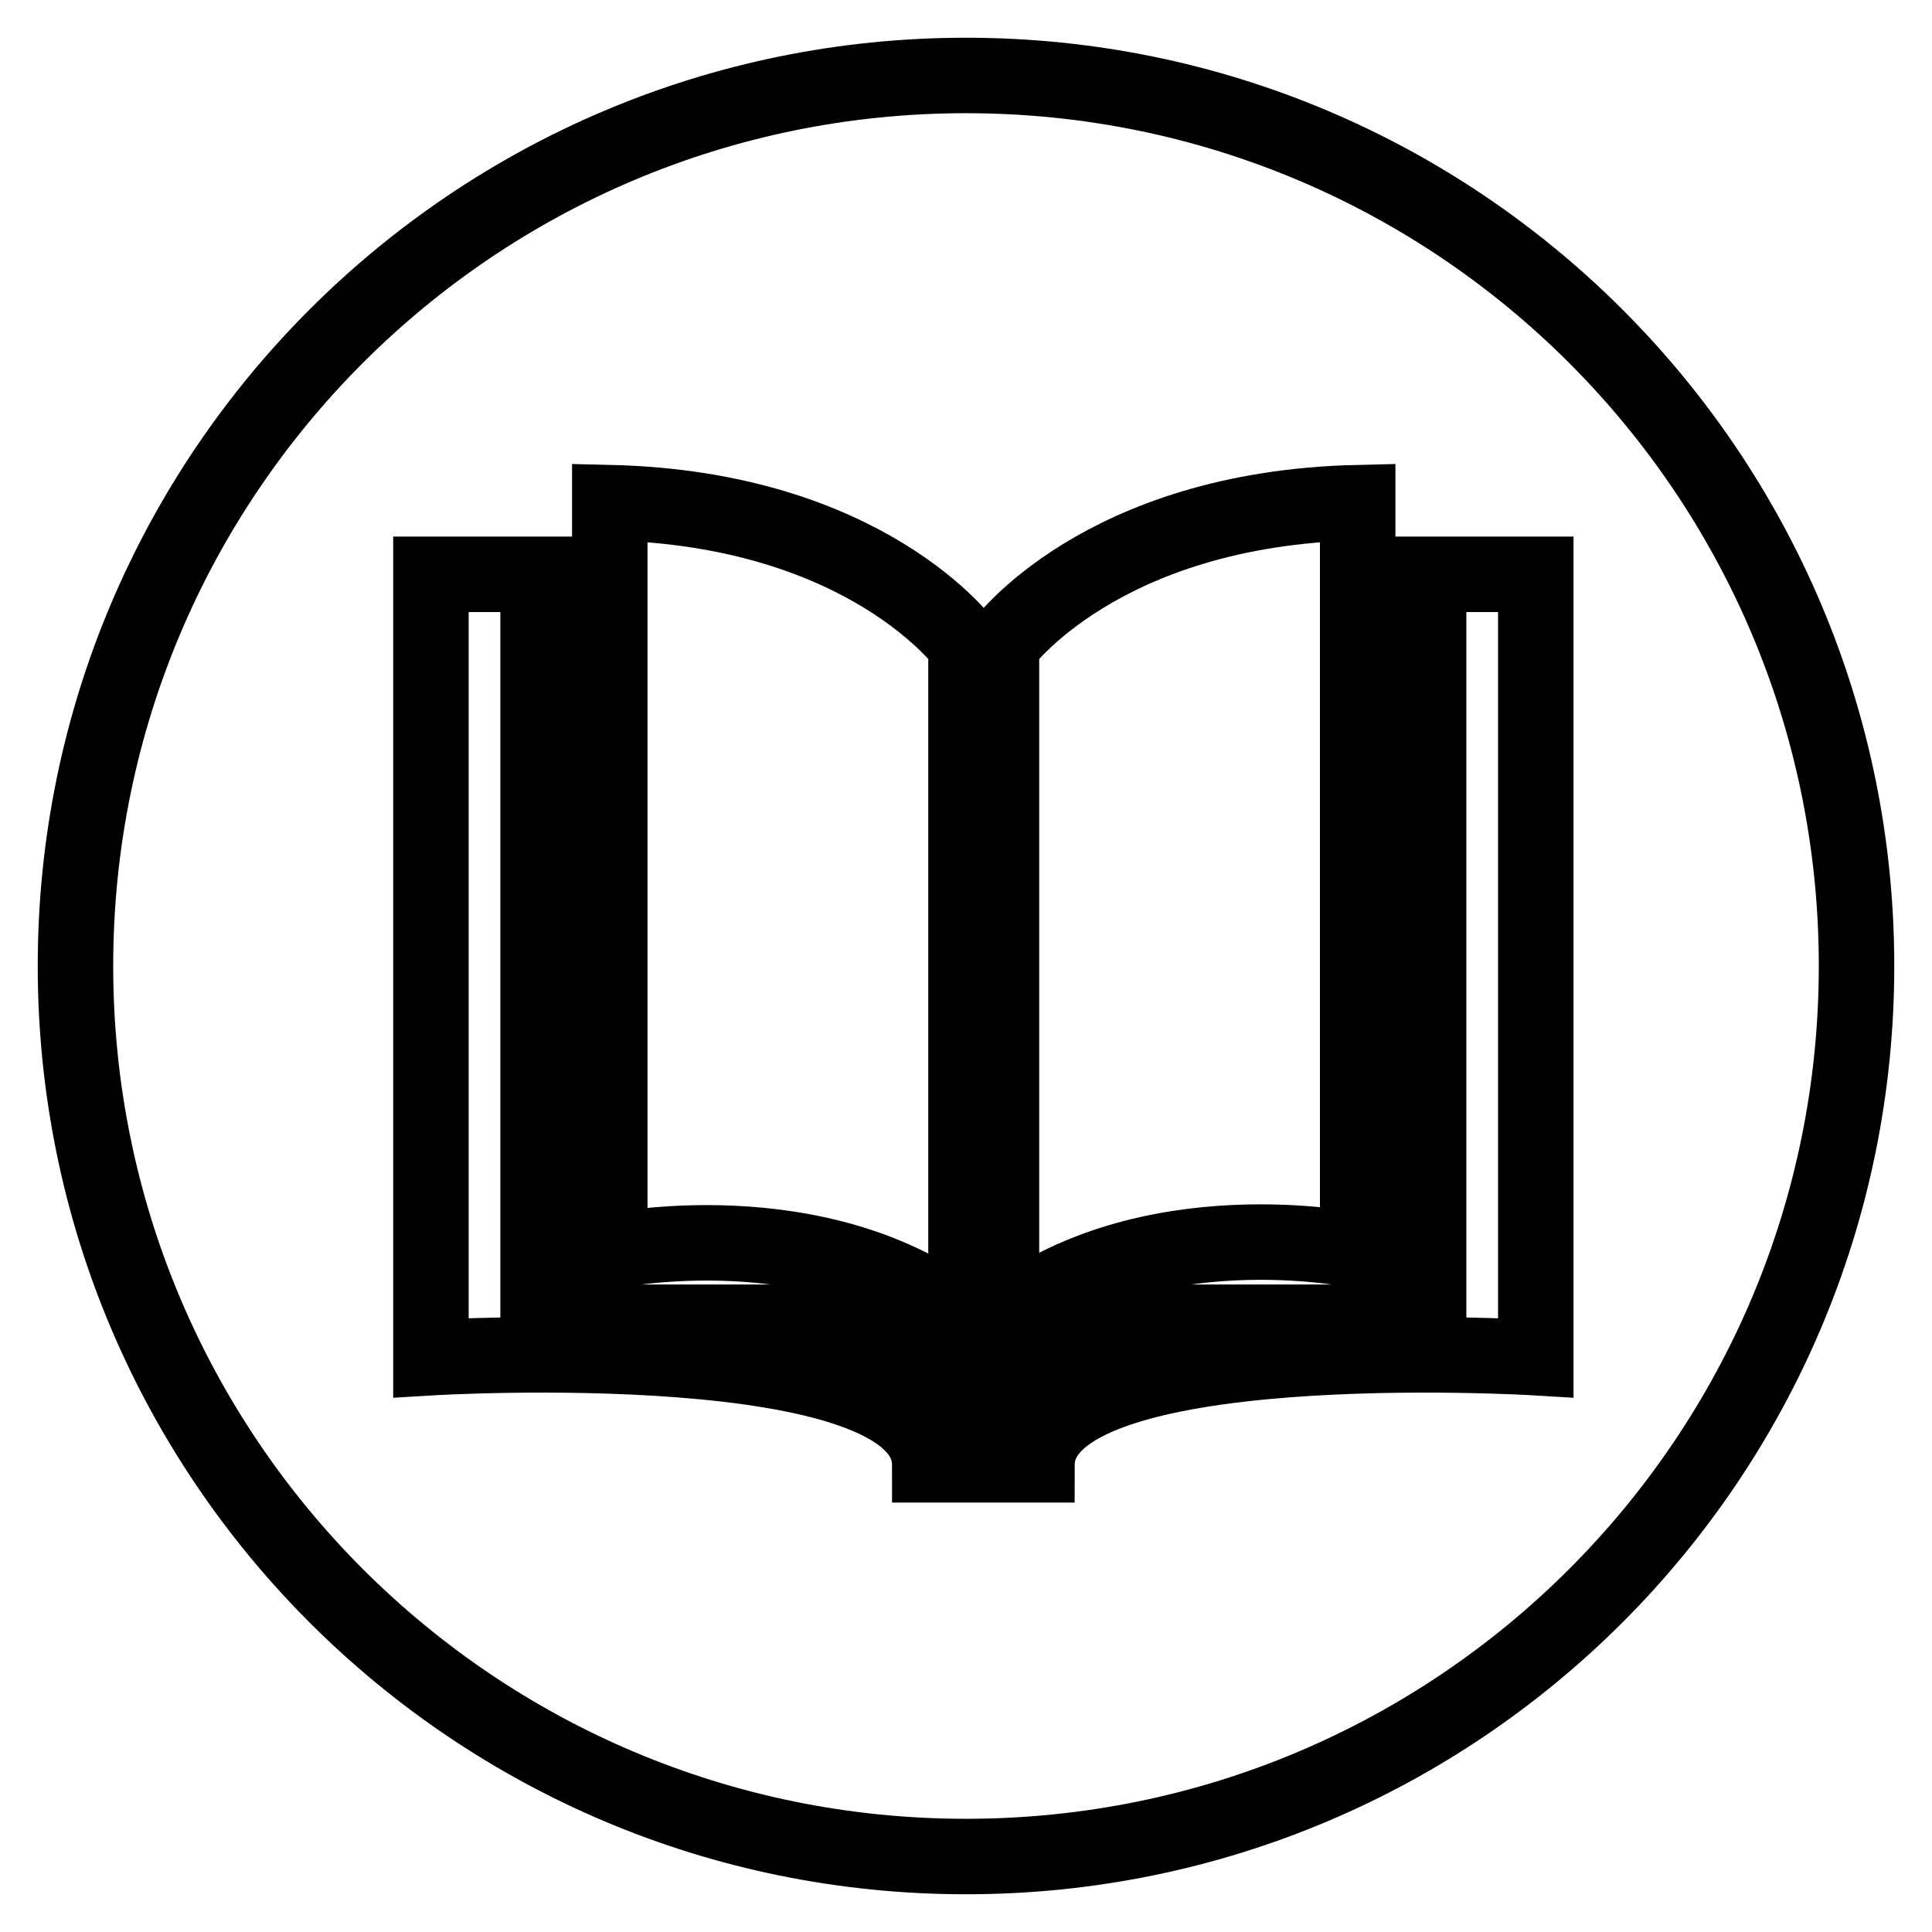
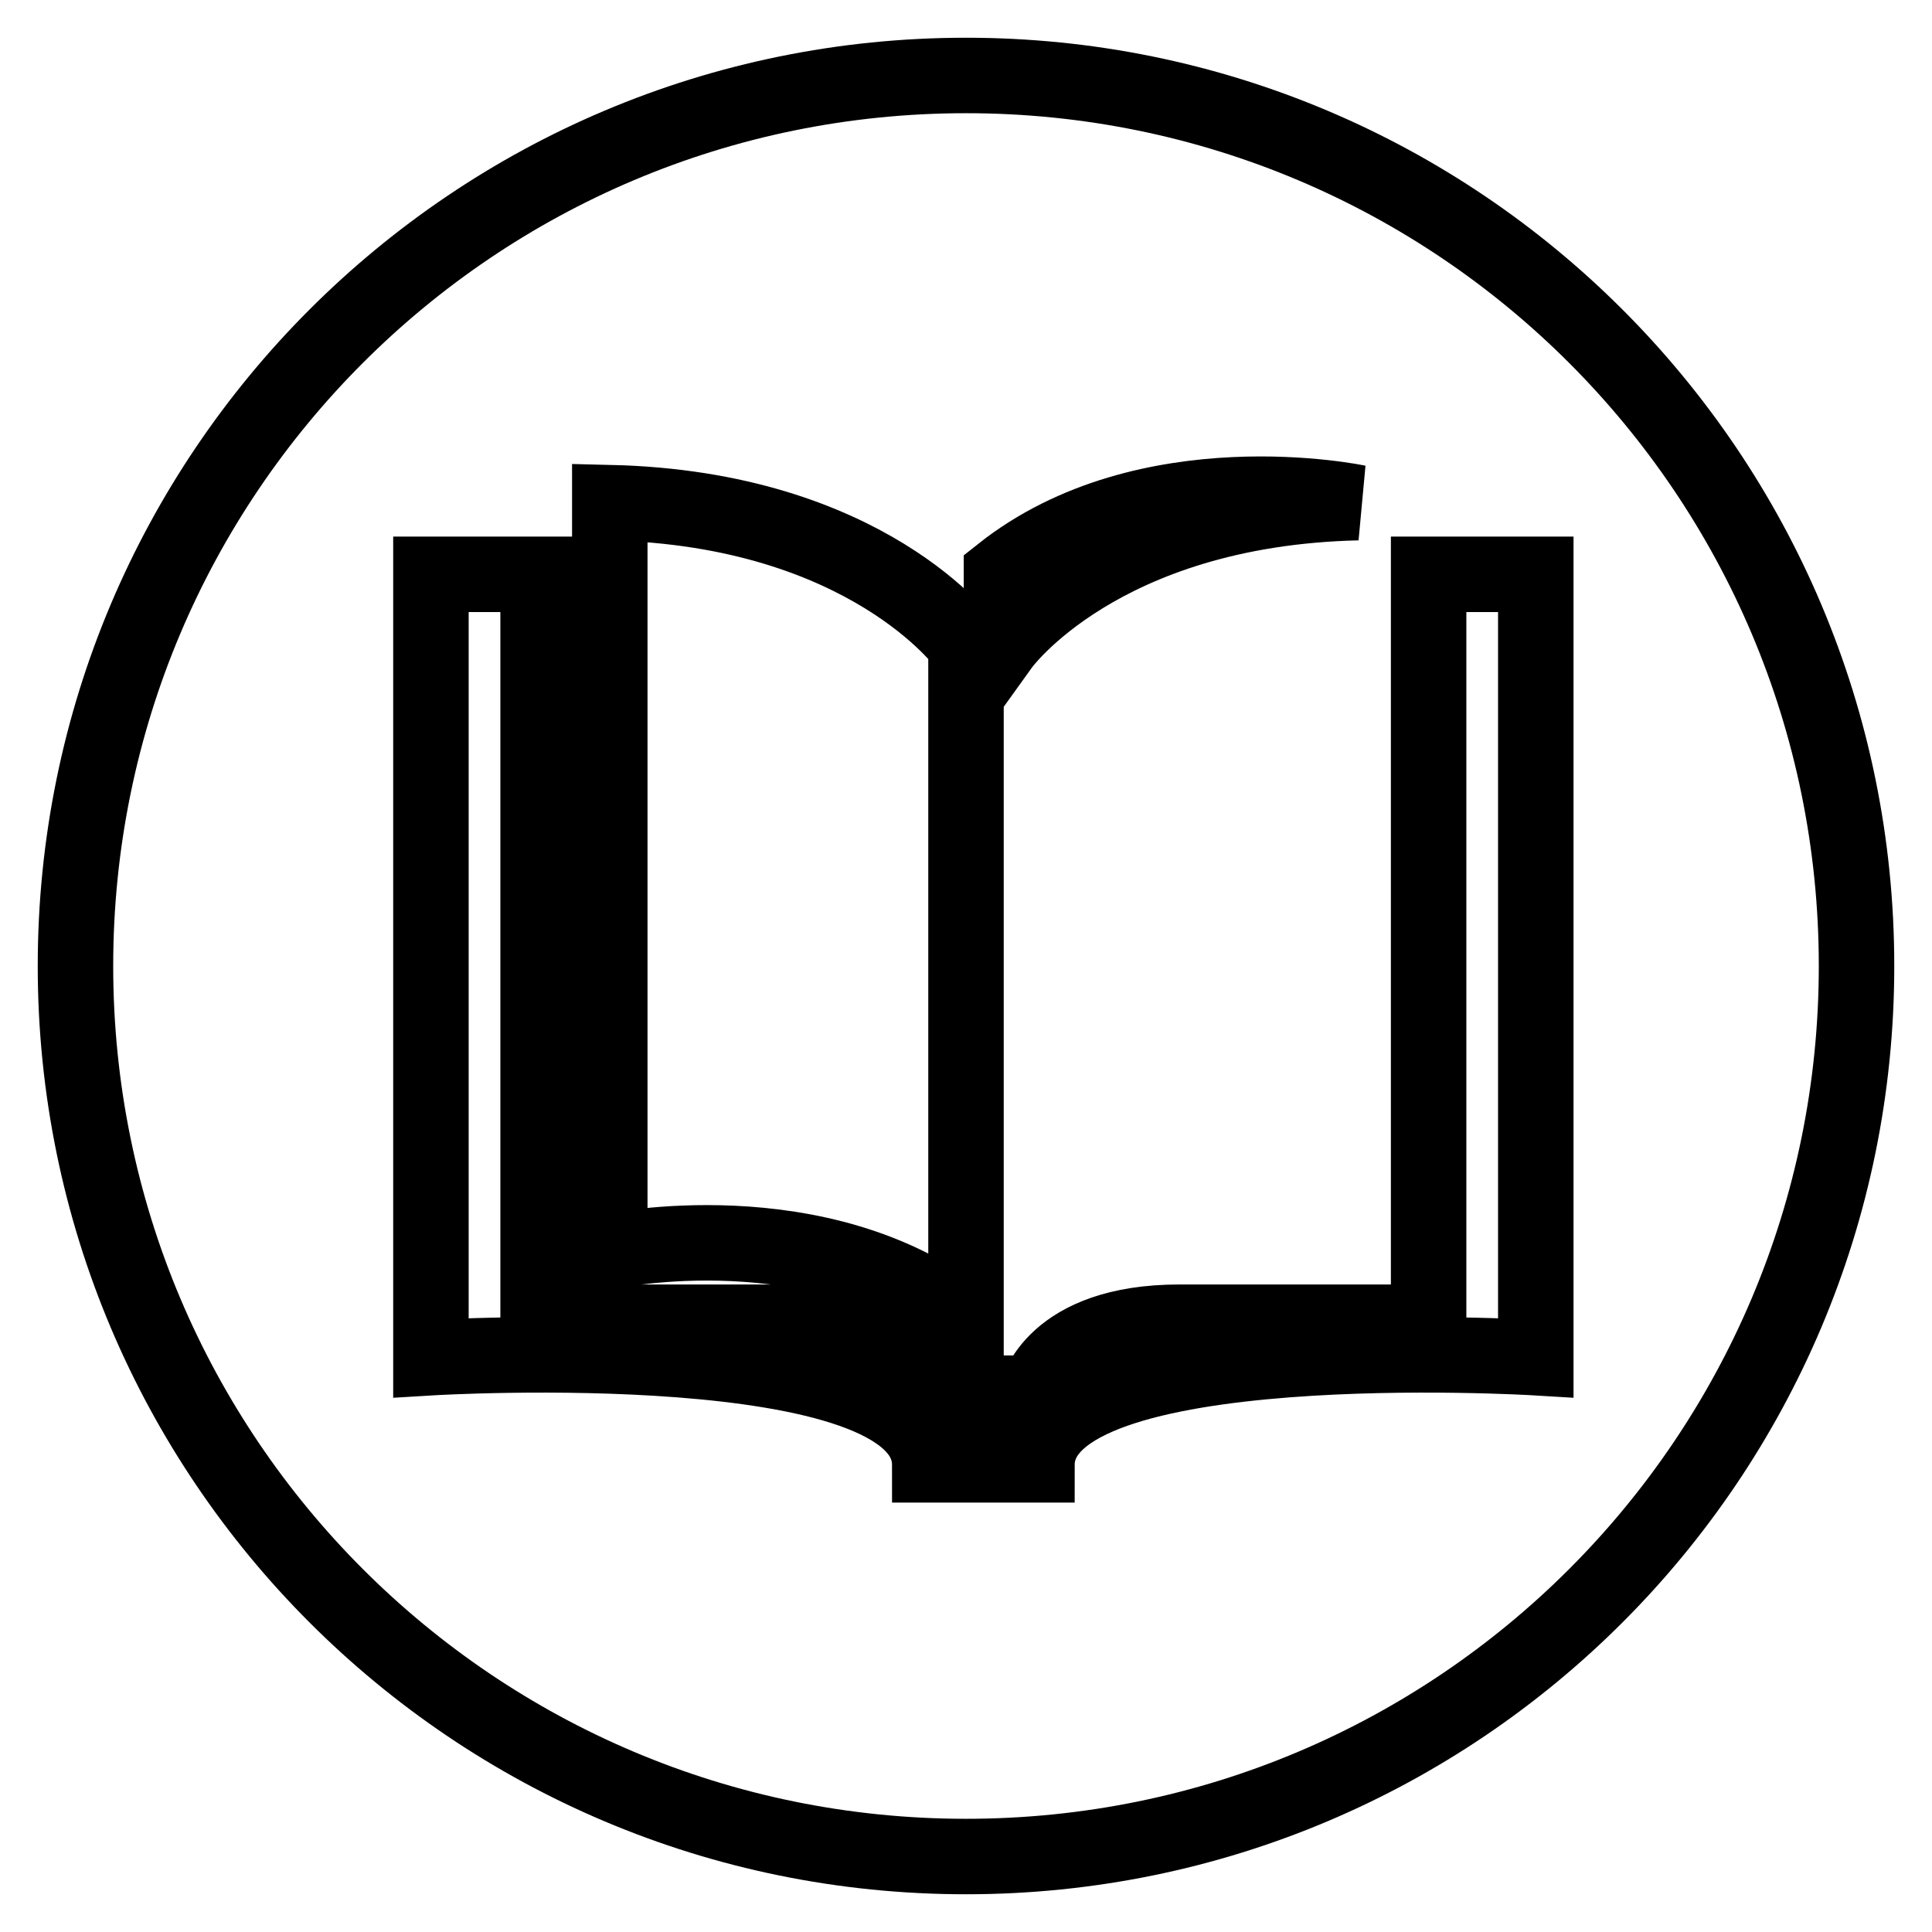
<svg xmlns="http://www.w3.org/2000/svg" version="1.1" x="0px" y="0px" viewBox="0 0 256 256" enable-background="new 0 0 256 256" xml:space="preserve">
  <g>
    <g>
-       <path stroke-width="10" fill-opacity="0" stroke="#000000" d="M128,10C62.8,10,10,62.8,10,128c0,65.2,52.8,118,118,118c65.2,0,118-52.8,118-118C246,62.8,193.2,10,128,10z M132.7,85.5c0,0,13-18.1,47.2-18.9v99.1c0,0-27.9-5.9-47.2,9.4V85.5z M80.8,66.6C115,67.4,128,85.5,128,85.5v89.7c-19.3-15.3-47.2-9.4-47.2-9.4V66.6z M203.5,179.9c0,0-66.1-4-66.1,14.2h-14.2c0-18.2-66.1-14.2-66.1-14.2V76.1h14.2v99.1h33c16.8,0,18.9,9.4,18.9,9.4h14.2c0,0,2.1-9.4,18.9-9.4h33V76.1h14.2V179.9L203.5,179.9z" />
+       <path stroke-width="10" fill-opacity="0" stroke="#000000" d="M128,10C62.8,10,10,62.8,10,128c0,65.2,52.8,118,118,118c65.2,0,118-52.8,118-118C246,62.8,193.2,10,128,10z M132.7,85.5c0,0,13-18.1,47.2-18.9c0,0-27.9-5.9-47.2,9.4V85.5z M80.8,66.6C115,67.4,128,85.5,128,85.5v89.7c-19.3-15.3-47.2-9.4-47.2-9.4V66.6z M203.5,179.9c0,0-66.1-4-66.1,14.2h-14.2c0-18.2-66.1-14.2-66.1-14.2V76.1h14.2v99.1h33c16.8,0,18.9,9.4,18.9,9.4h14.2c0,0,2.1-9.4,18.9-9.4h33V76.1h14.2V179.9L203.5,179.9z" />
    </g>
  </g>
</svg>